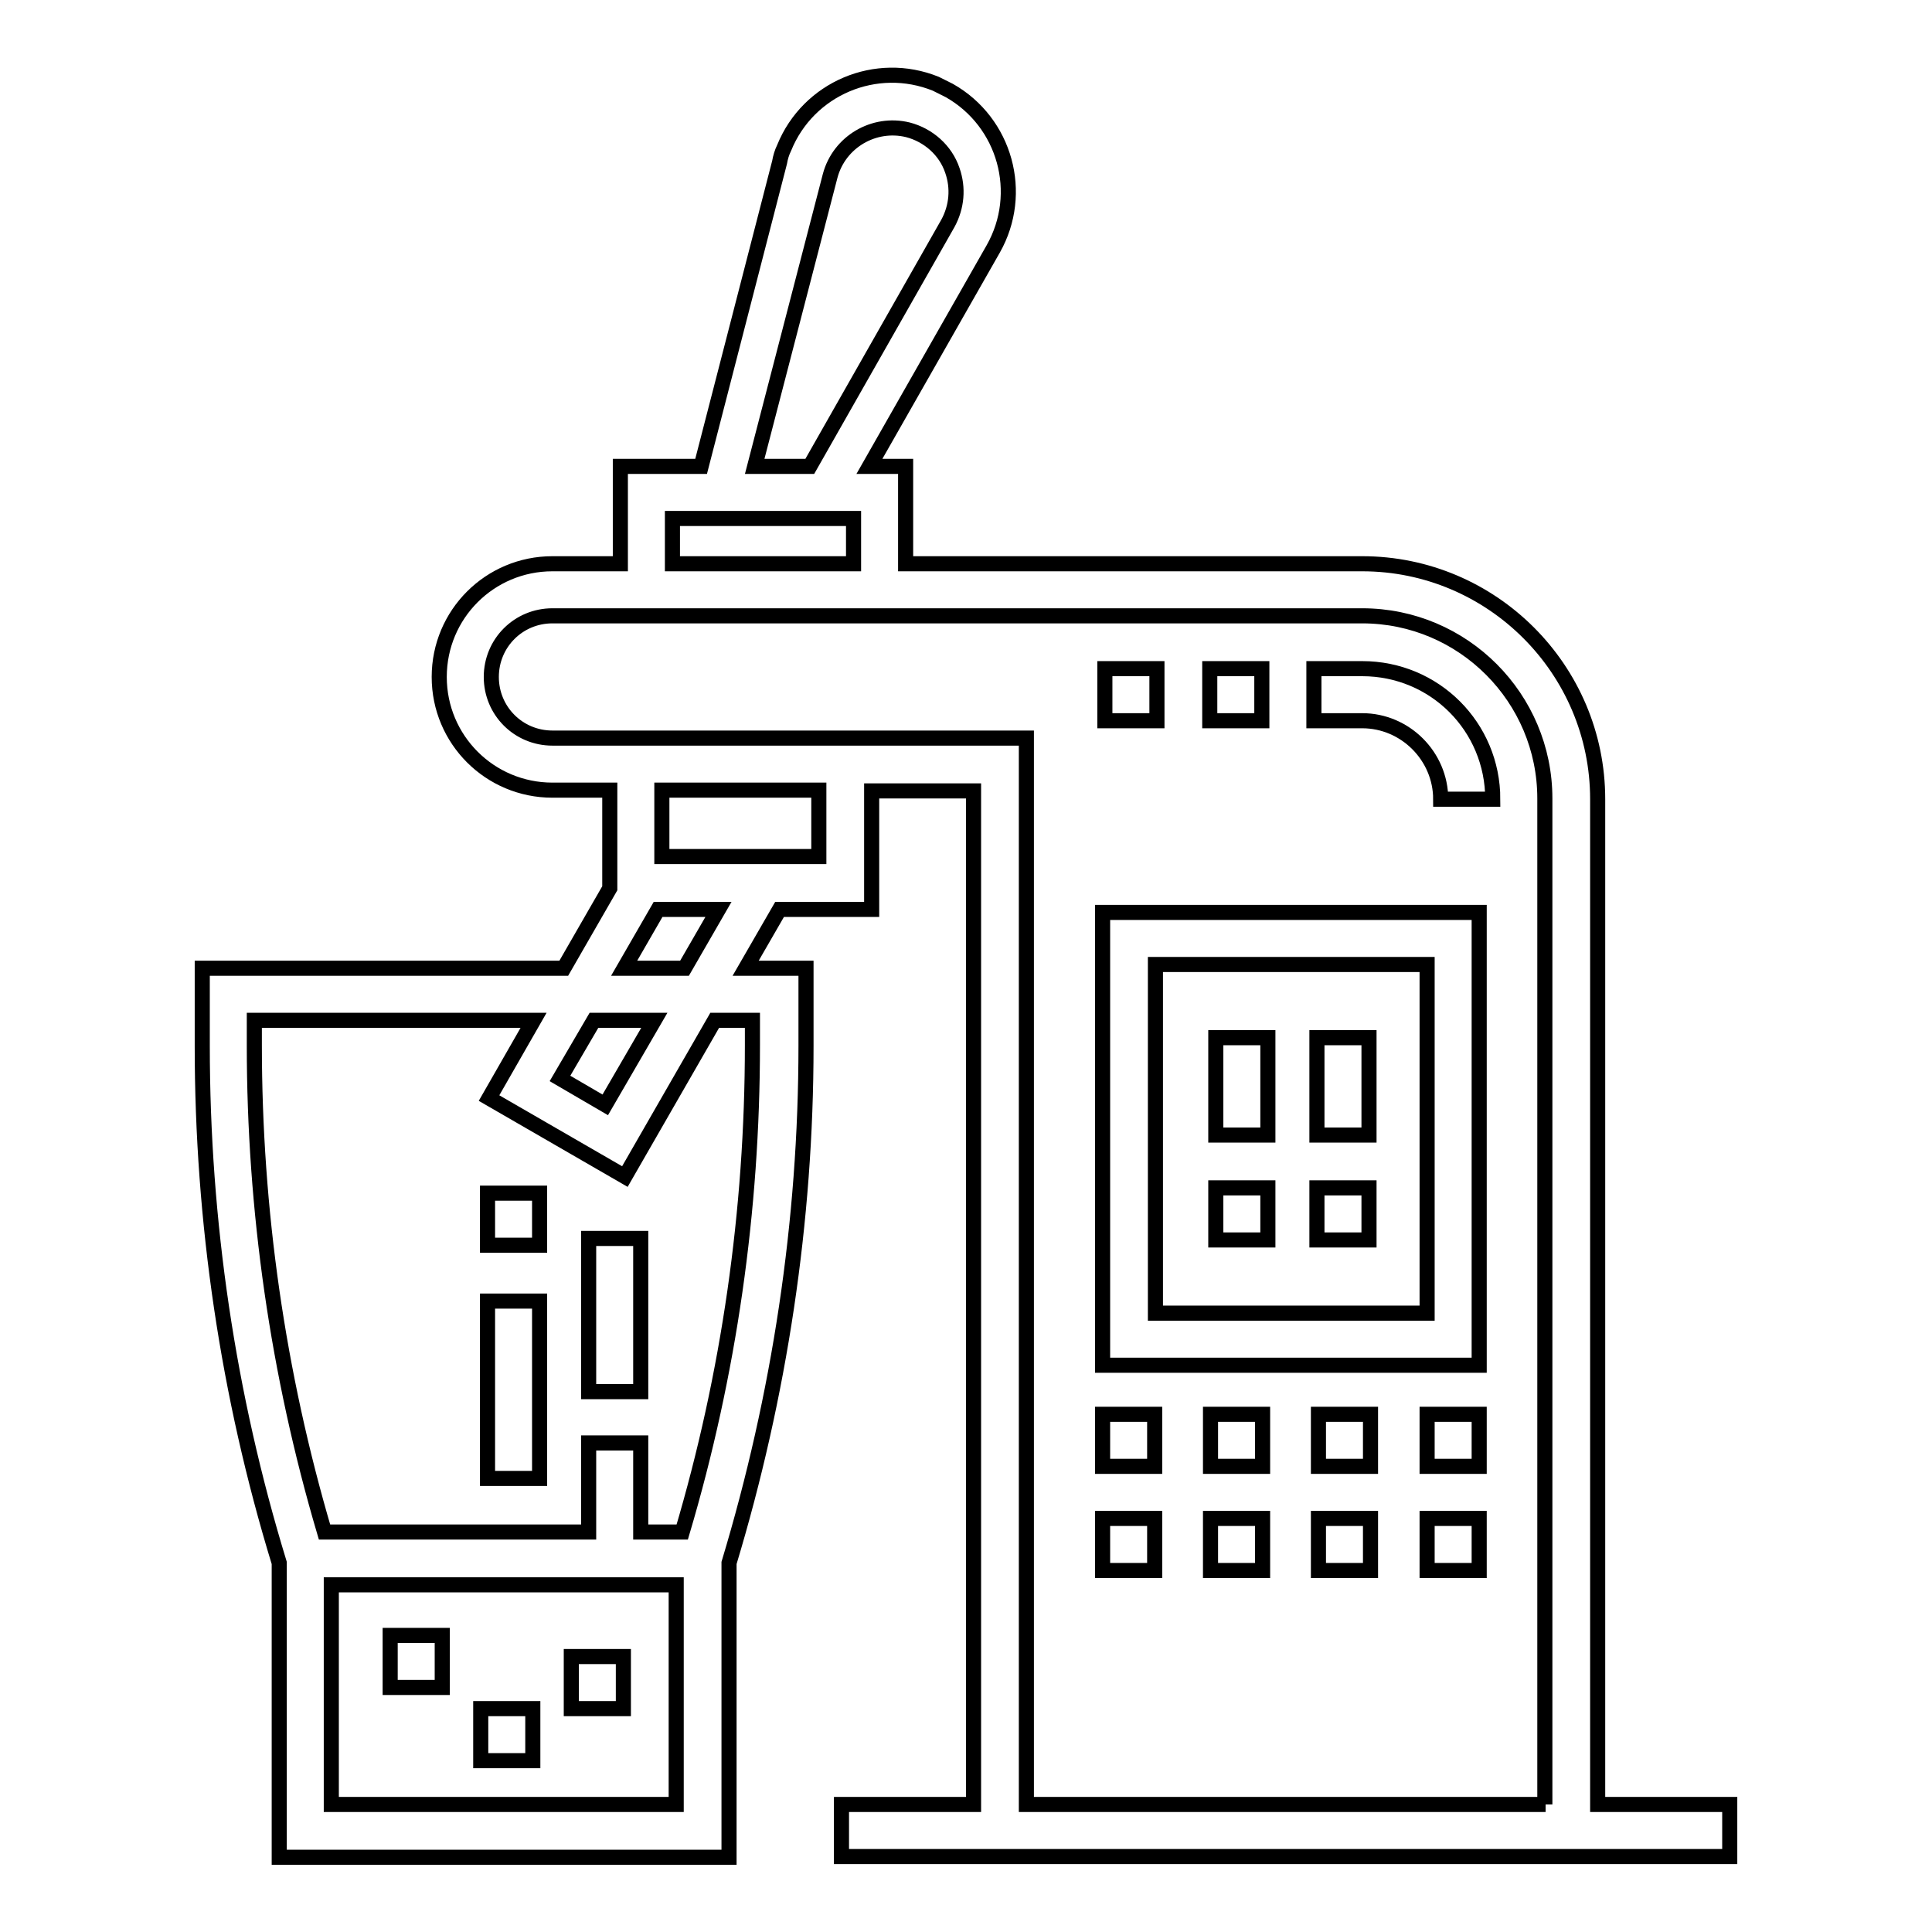
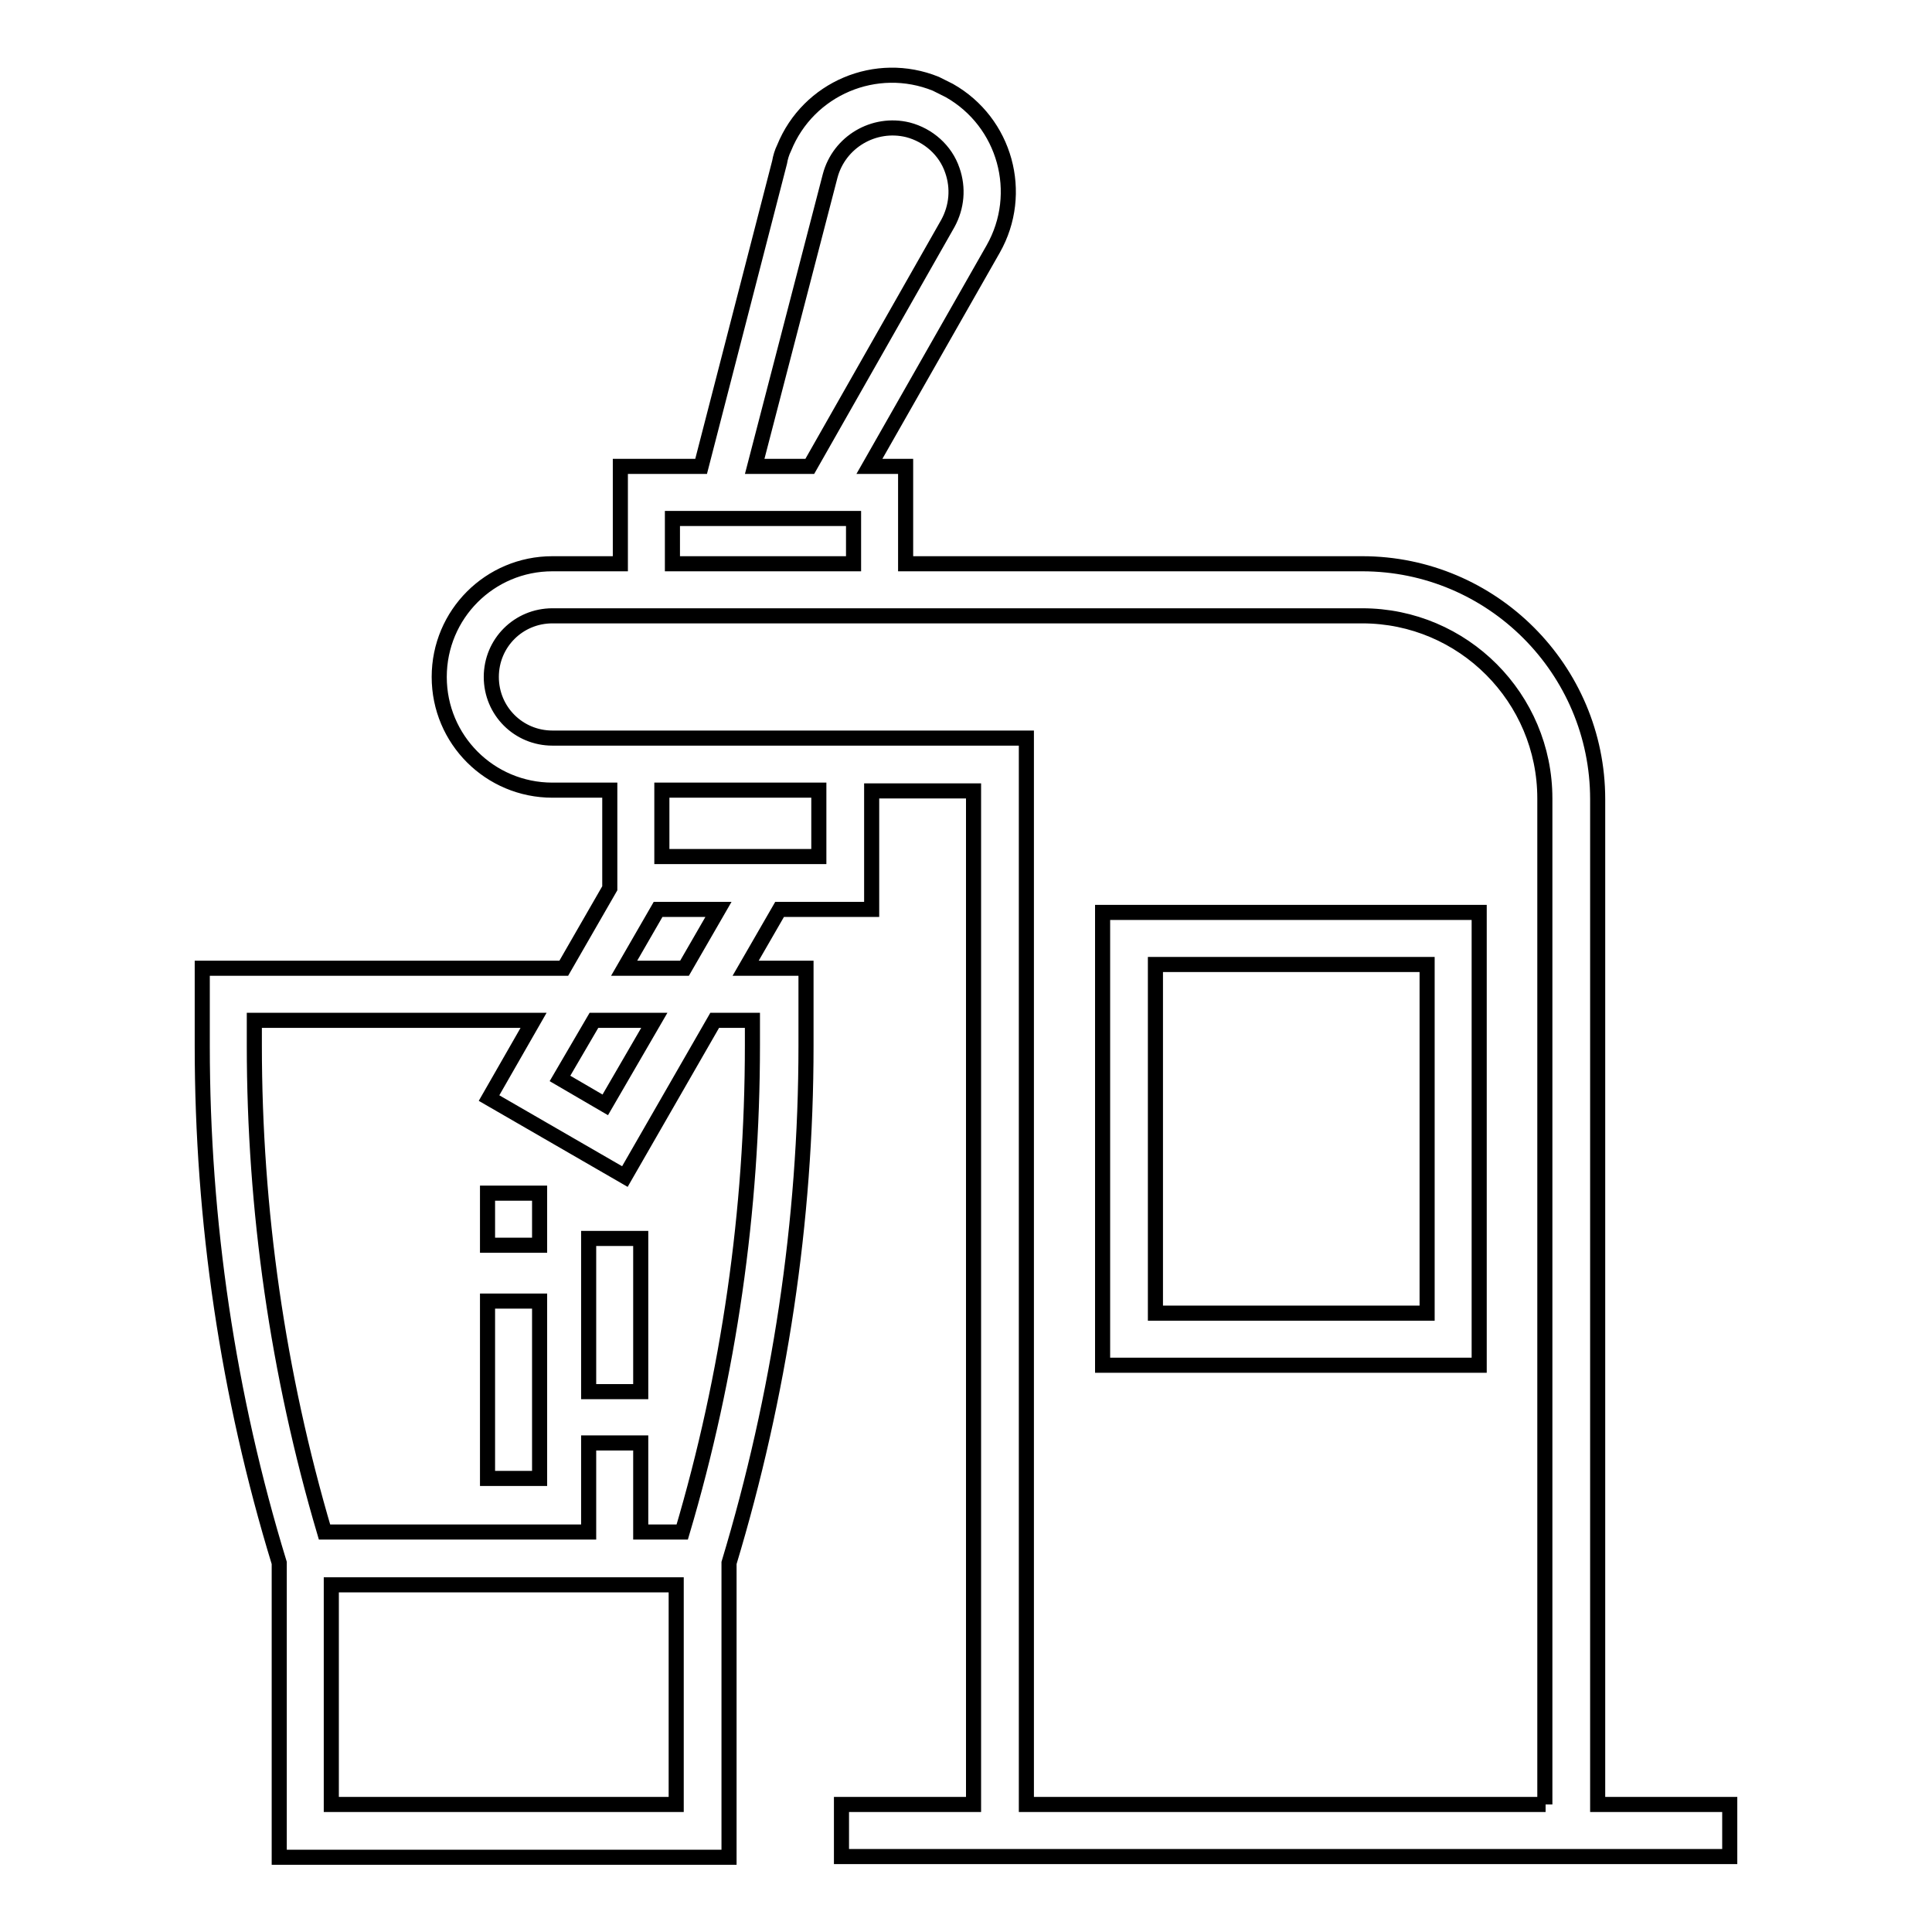
<svg xmlns="http://www.w3.org/2000/svg" version="1.1" x="0px" y="0px" viewBox="0 0 256 256" enable-background="new 0 0 256 256" xml:space="preserve">
  <g>
-     <path stroke-width="2" fill-opacity="0" stroke="#000000" d="M160.3,88.6h6.9v6.9h-6.9V88.6z M180.5,88.6h-6.4v6.9h6.4c5.7,0,10.4,4.7,10.4,10.4h6.9 C197.8,96.3,190.1,88.6,180.5,88.6z M146.4,88.6h6.9v6.9h-6.9V88.6z M51.7,216.7h6.9v6.9h-6.9V216.7z M63.7,226.4h6.9v6.9h-6.9 V226.4z M75.7,219.5h6.9v6.9h-6.9V219.5z M160.4,187.4h6.9v6.9h-6.9V187.4z M174.7,187.4h6.9v6.9h-6.9V187.4z M189.1,187.4h6.9v6.9 h-6.9V187.4z M146.1,187.4h6.9v6.9h-6.9V187.4z M160.4,201.2h6.9v6.9h-6.9V201.2z M189.1,201.2h6.9v6.9h-6.9V201.2z M174.7,201.2 h6.9v6.9h-6.9V201.2z M146.1,201.2h6.9v6.9h-6.9V201.2z M161.1,157.4h6.9v6.9h-6.9V157.4z M161.1,137.5h6.9v12.9h-6.9V137.5z  M174.5,137.5h6.9v12.9h-6.9V137.5z M174.5,157.4h6.9v6.9h-6.9V157.4z" />
    <path stroke-width="2" fill-opacity="0" stroke="#000000" d="M211.7,239.1V105.9c0-17.2-14-31.2-31.2-31.2H120V61.8h-4.8L131.6,33c4.2-7.4,1.6-16.8-5.8-21 c-0.6-0.3-1.2-0.6-1.8-0.9c-7.9-3.2-16.9,0.6-20.1,8.5c-0.3,0.6-0.5,1.3-0.6,1.9L92.9,61.8H82.2v12.9h-9c-8.3,0-15,6.7-15,15 c0,8.3,6.7,15,15,15h7.6v13l-6.1,10.6H26.8v10.3c0,23.2,3.4,46.3,10.2,68.5v39h59.6v-39c6.7-22.2,10.2-45.3,10.2-68.5v-10.3h-8 l4.5-7.8h12.2v-15.7H129v134.3h-17.5v6.9h117.7v-6.9H211.7L211.7,239.1z M110,23.3c1.2-4.5,5.8-7.2,10.3-6.1c2.7,0.7,5,2.7,5.9,5.4 c0.8,2.3,0.6,4.8-0.6,7l-18.3,32.2H100L110,23.3z M89.1,68.7h24v6h-24V68.7z M78.7,135.2h8l-6.5,11.2l-6-3.5L78.7,135.2z  M82.7,128.3l4.5-7.8h8l-4.5,7.8H82.7z M89.6,239.1H43.9V210h45.7V239.1z M99.7,135.2v3.3c0,21.9-3.1,43.6-9.3,64.5h-5.5v-11.8H78 v11.8H43c-6.2-21-9.3-42.7-9.3-64.5v-3.3h37l-5.9,10.3l18,10.4l11.9-20.7H99.7z M108.5,113.5H87.7v-8.8h20.8V113.5z M204.8,239.1 H136V97.8H73.2c-4.5,0-8.1-3.6-8.1-8.1c0-4.5,3.6-8.1,8.1-8.1h107.3c13.4,0,24.2,10.9,24.2,24.2V239.1L204.8,239.1z" />
    <path stroke-width="2" fill-opacity="0" stroke="#000000" d="M146.1,120.9v60H196v-60H146.1z M189.1,174h-36v-46.2h36V174z M64.6,158.1h6.9v6.9h-6.9V158.1z M78,164.1 h6.9v20.3H78V164.1z M64.6,172.4h6.9v23.5h-6.9V172.4z" />
  </g>
</svg>